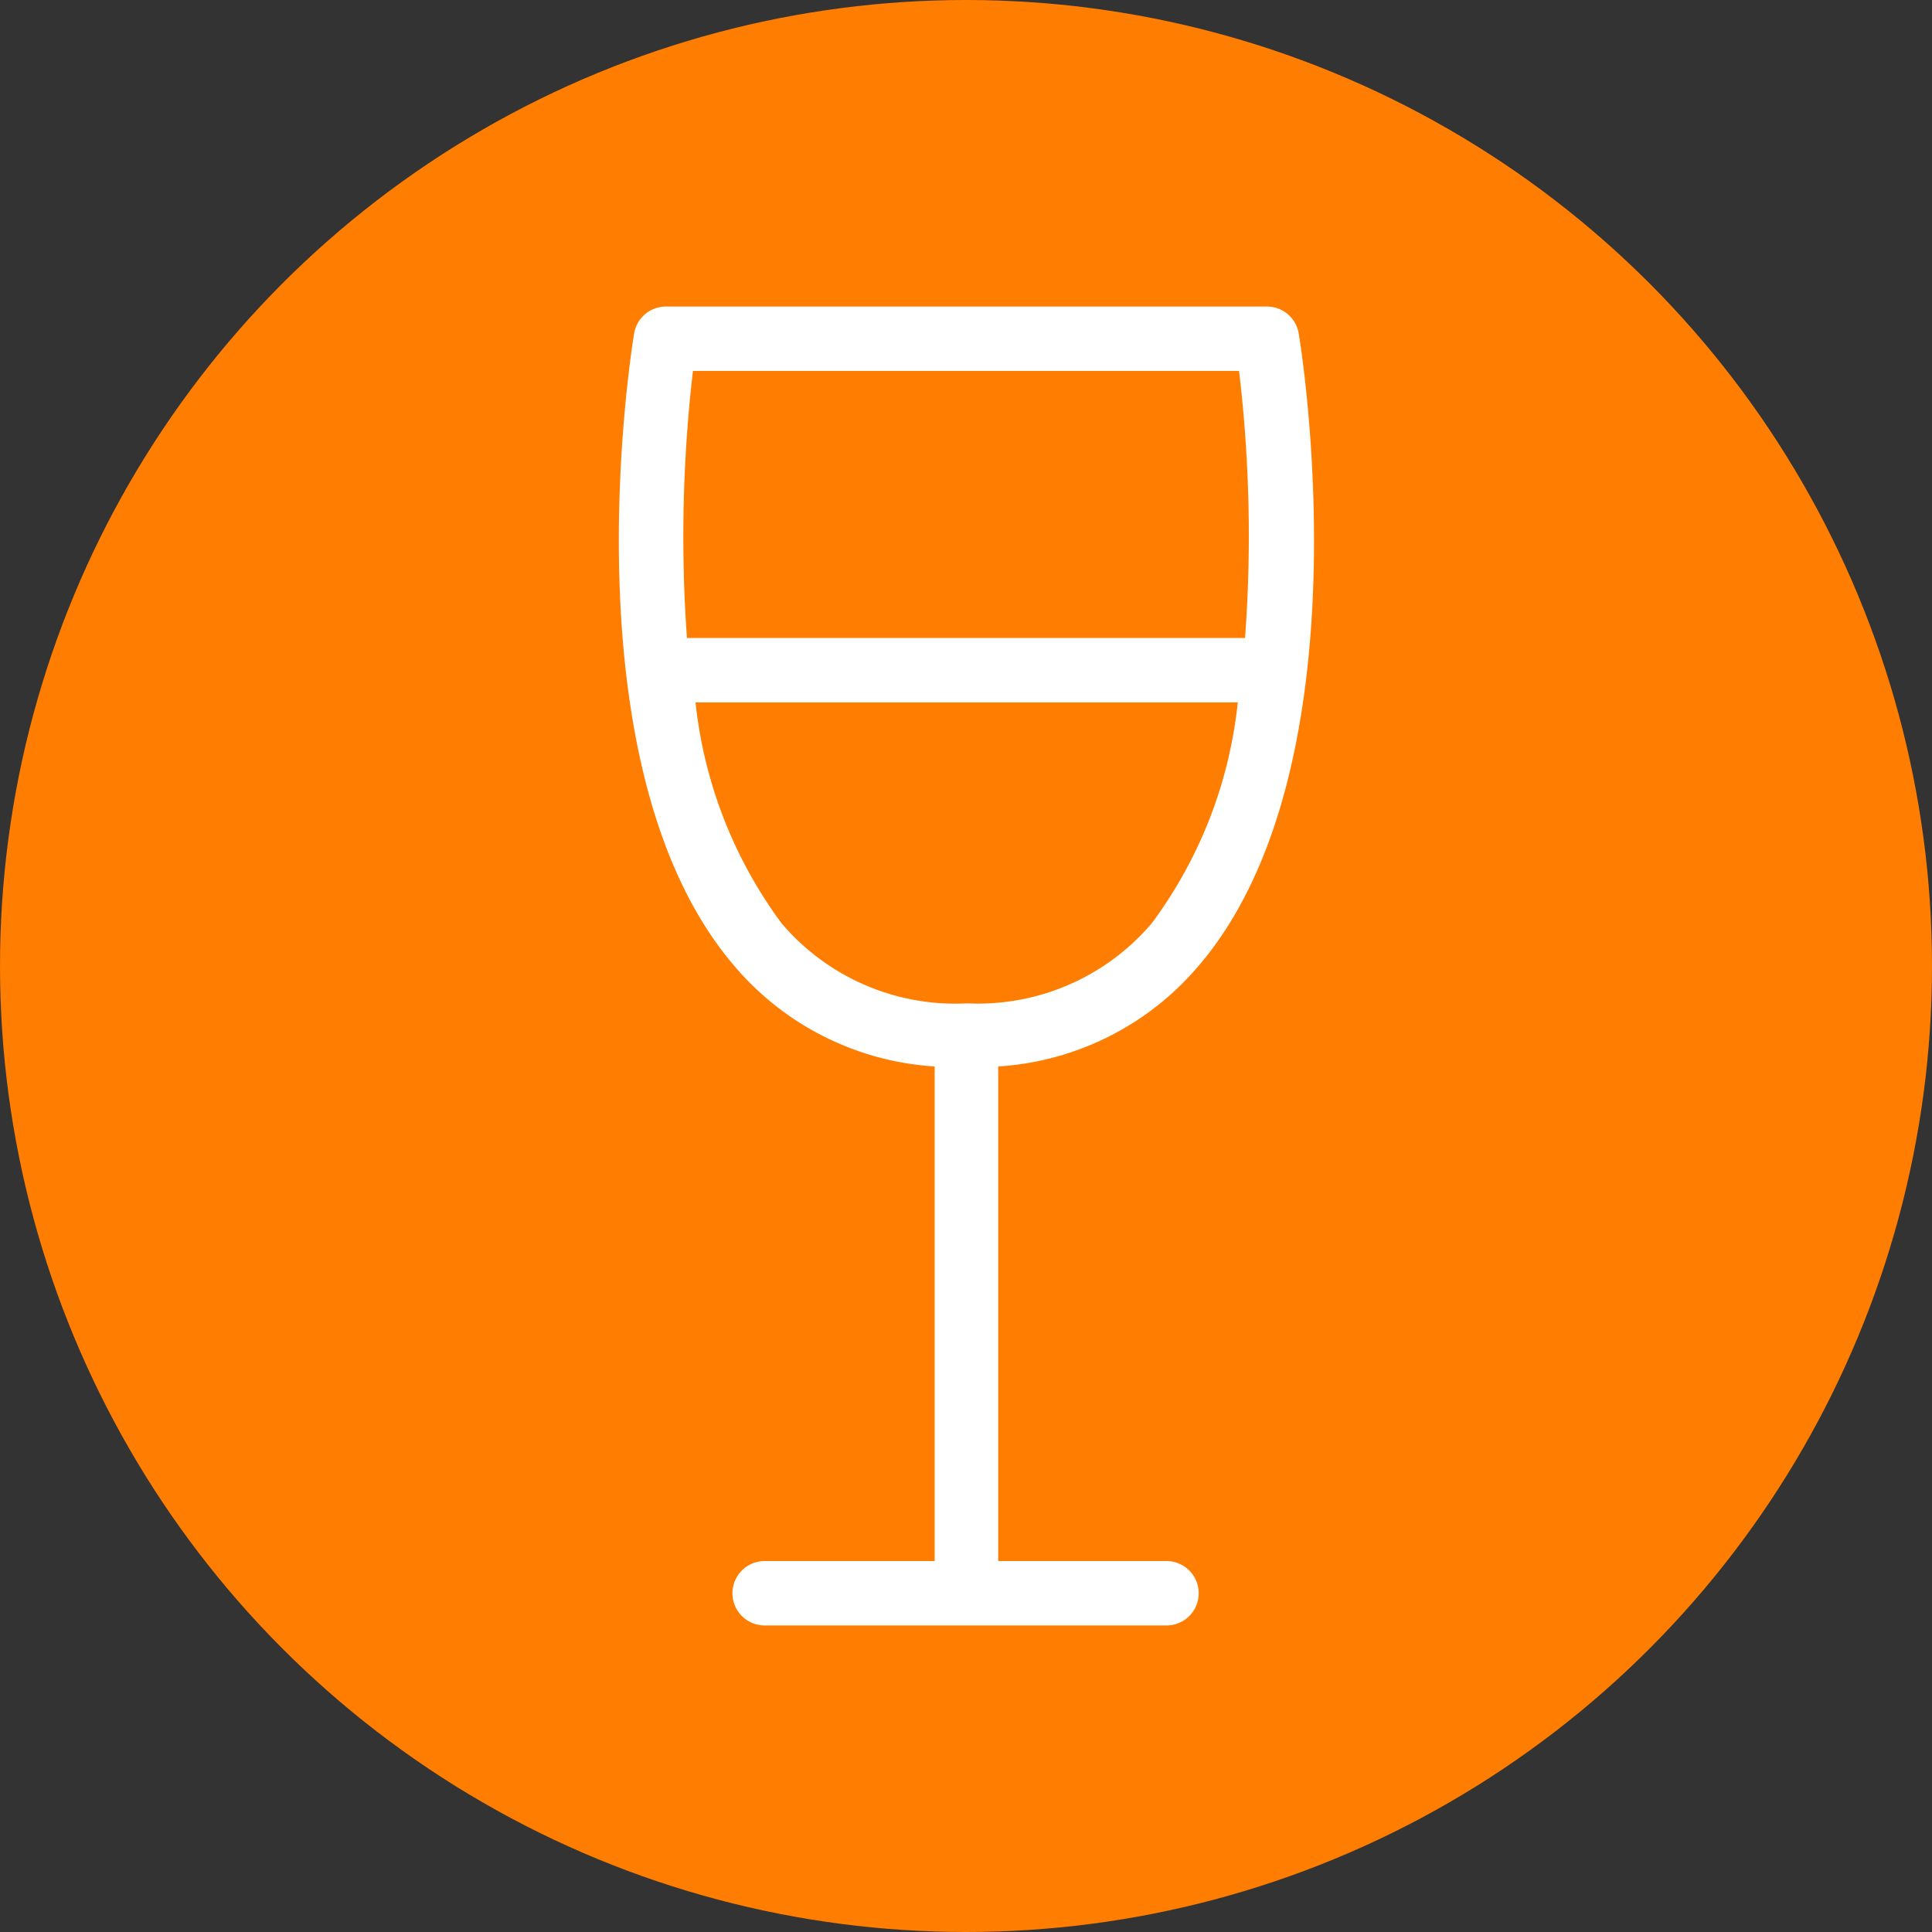
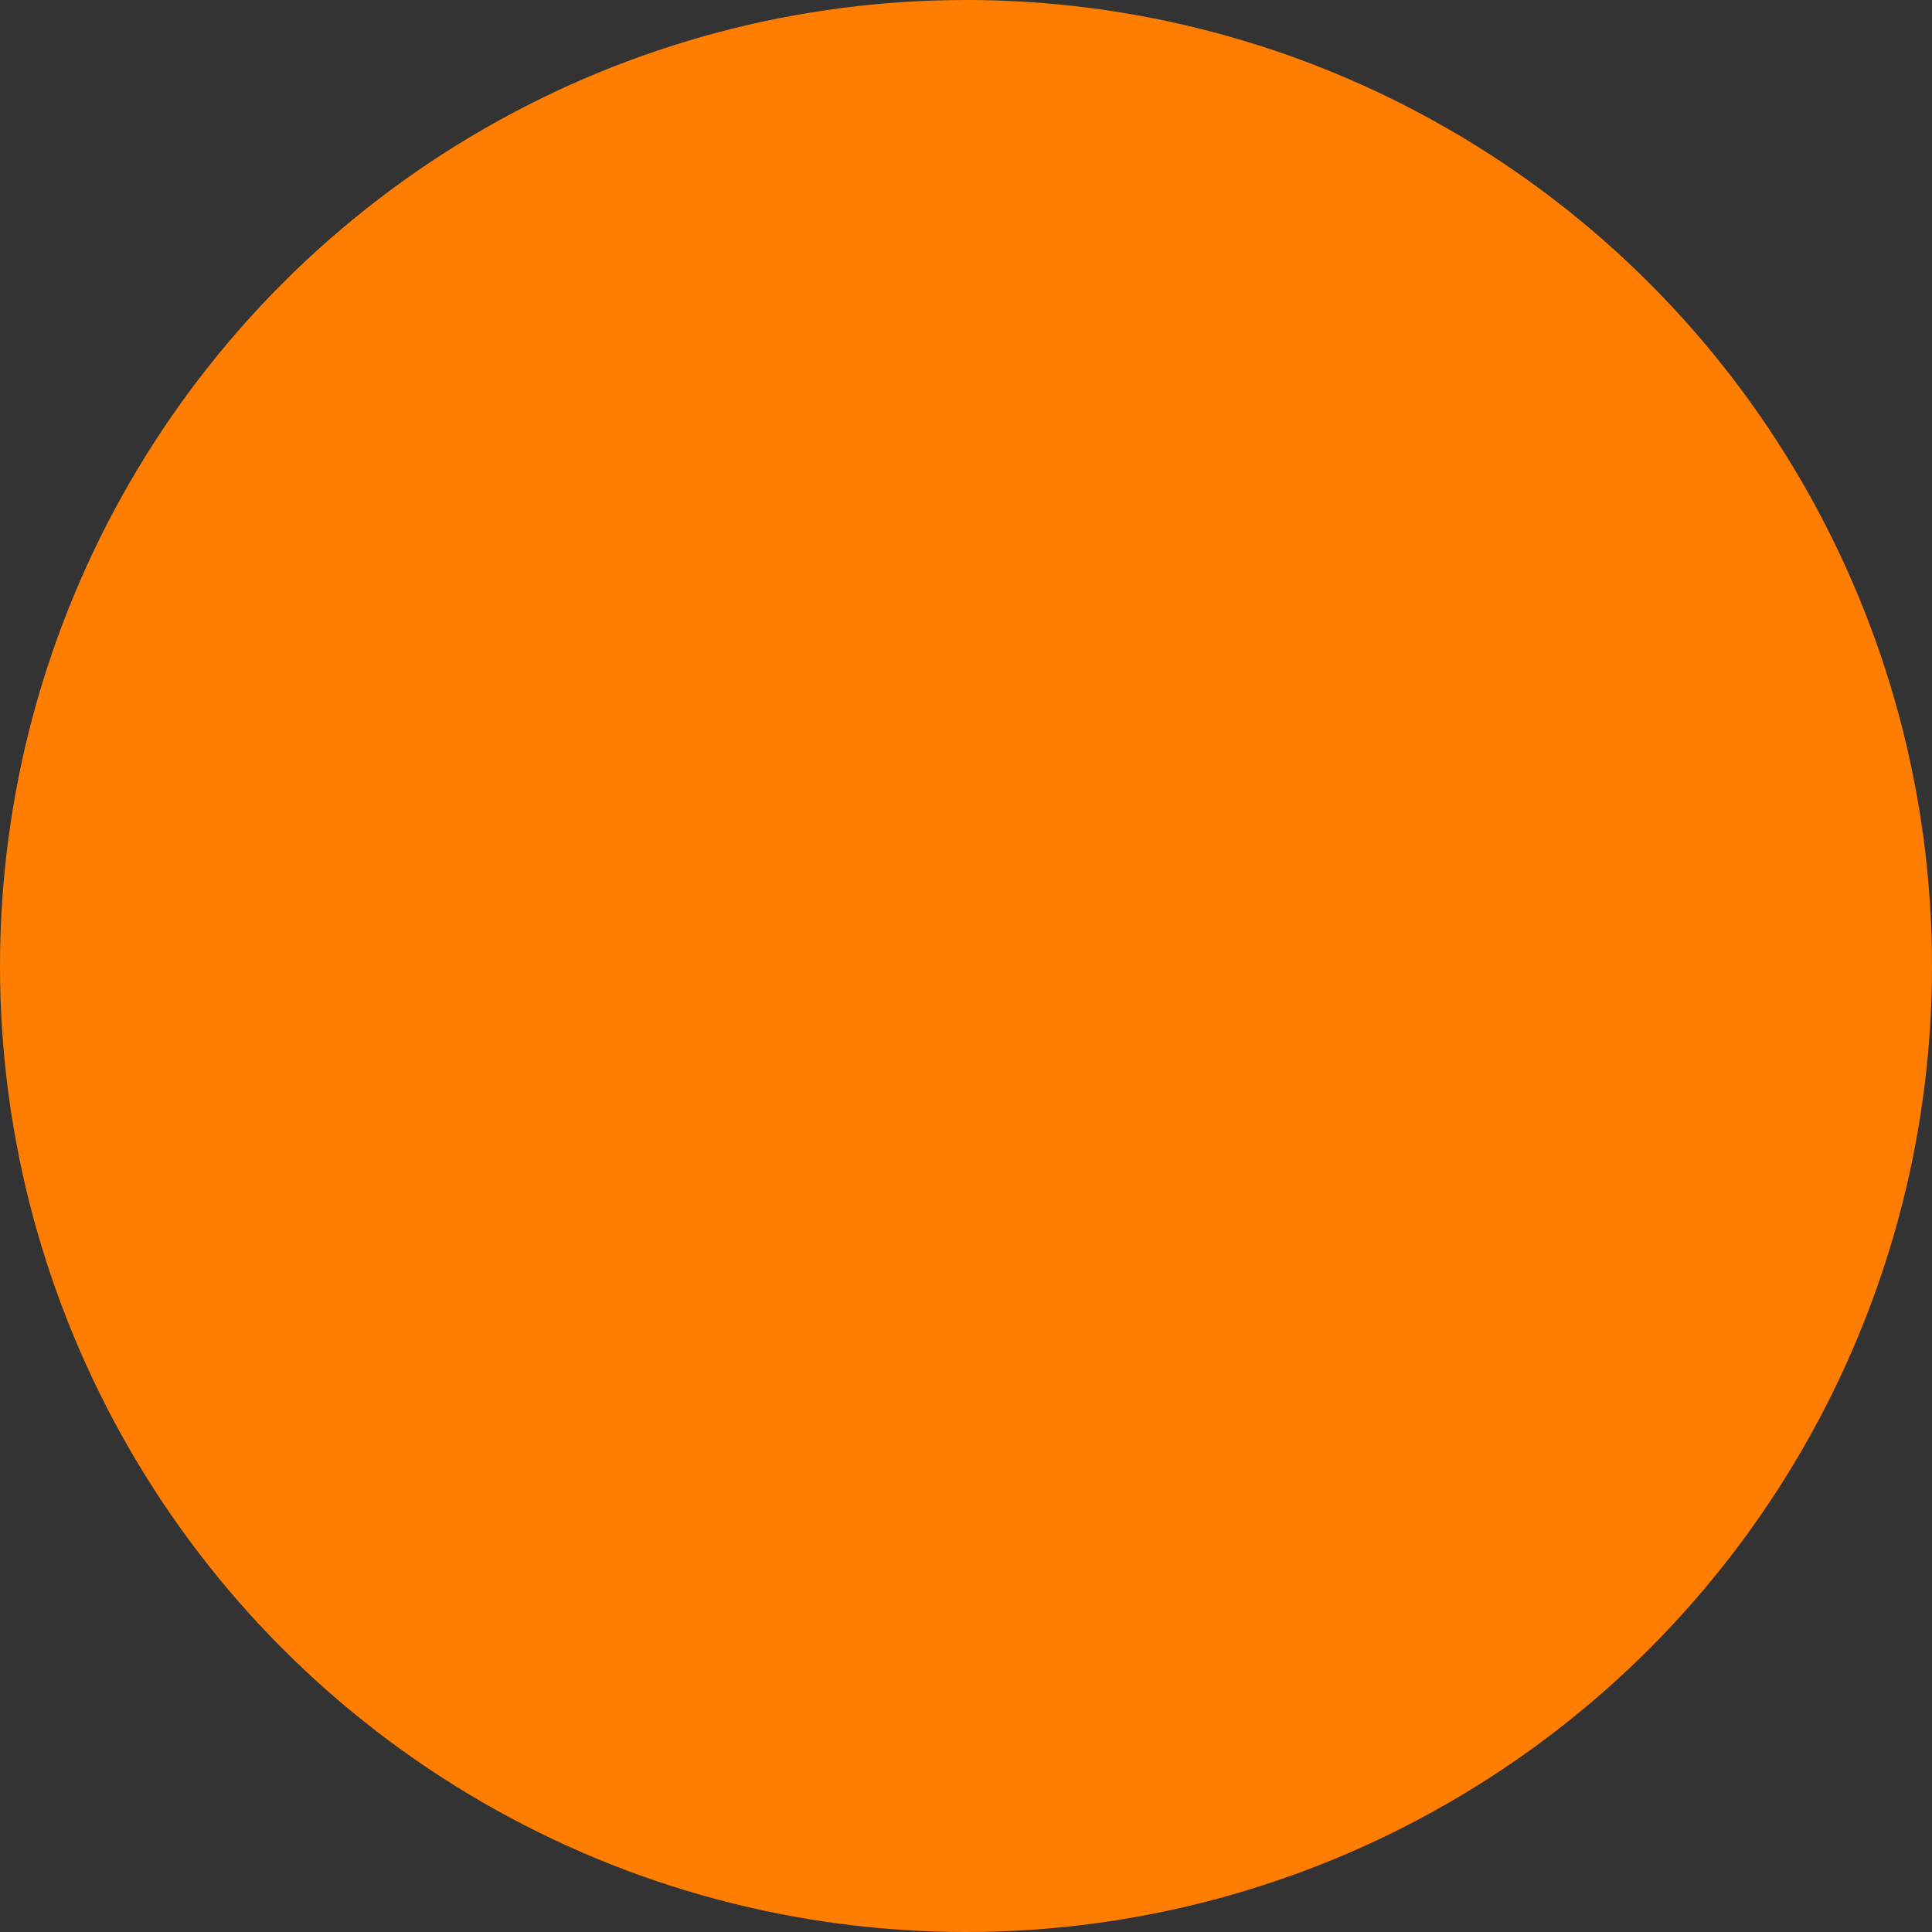
<svg xmlns="http://www.w3.org/2000/svg" viewBox="0 0 45 45">
  <rect x="0" y="0" width="45" height="45" fill="#333333" stroke="none" />
  <defs>
    <style>.cls-1{fill:#ff7d00;}.cls-2{fill:#fff;}</style>
  </defs>
  <title>DL3469-Inspire me icons-45x45-OUT</title>
  <g id="Circle">
    <circle class="cls-1" cx="22.5" cy="22.5" r="22.5" />
  </g>
  <g id="Icon">
-     <path class="cls-2" d="M27.94,22.47c3.92-4.62,2.38-14.29,2.31-14.7a.75.75,0,0,0-.74-.63h-14a.75.75,0,0,0-.74.63c-.07.41-1.61,10.08,2.31,14.7a6.66,6.66,0,0,0,4.69,2.37V36.36H17.81a.75.75,0,0,0,0,1.5h9.36a.75.75,0,0,0,0-1.5H23.25V24.84A6.66,6.66,0,0,0,27.94,22.47ZM16.14,8.64H28.86A32.46,32.46,0,0,1,29,14.86H16A33.35,33.35,0,0,1,16.14,8.64ZM18.2,21.5a10.53,10.53,0,0,1-2-5.14H28.83a10.43,10.43,0,0,1-2,5.14,5.31,5.31,0,0,1-4.3,1.87A5.31,5.31,0,0,1,18.2,21.5Z" />
-   </g>
+     </g>
</svg>